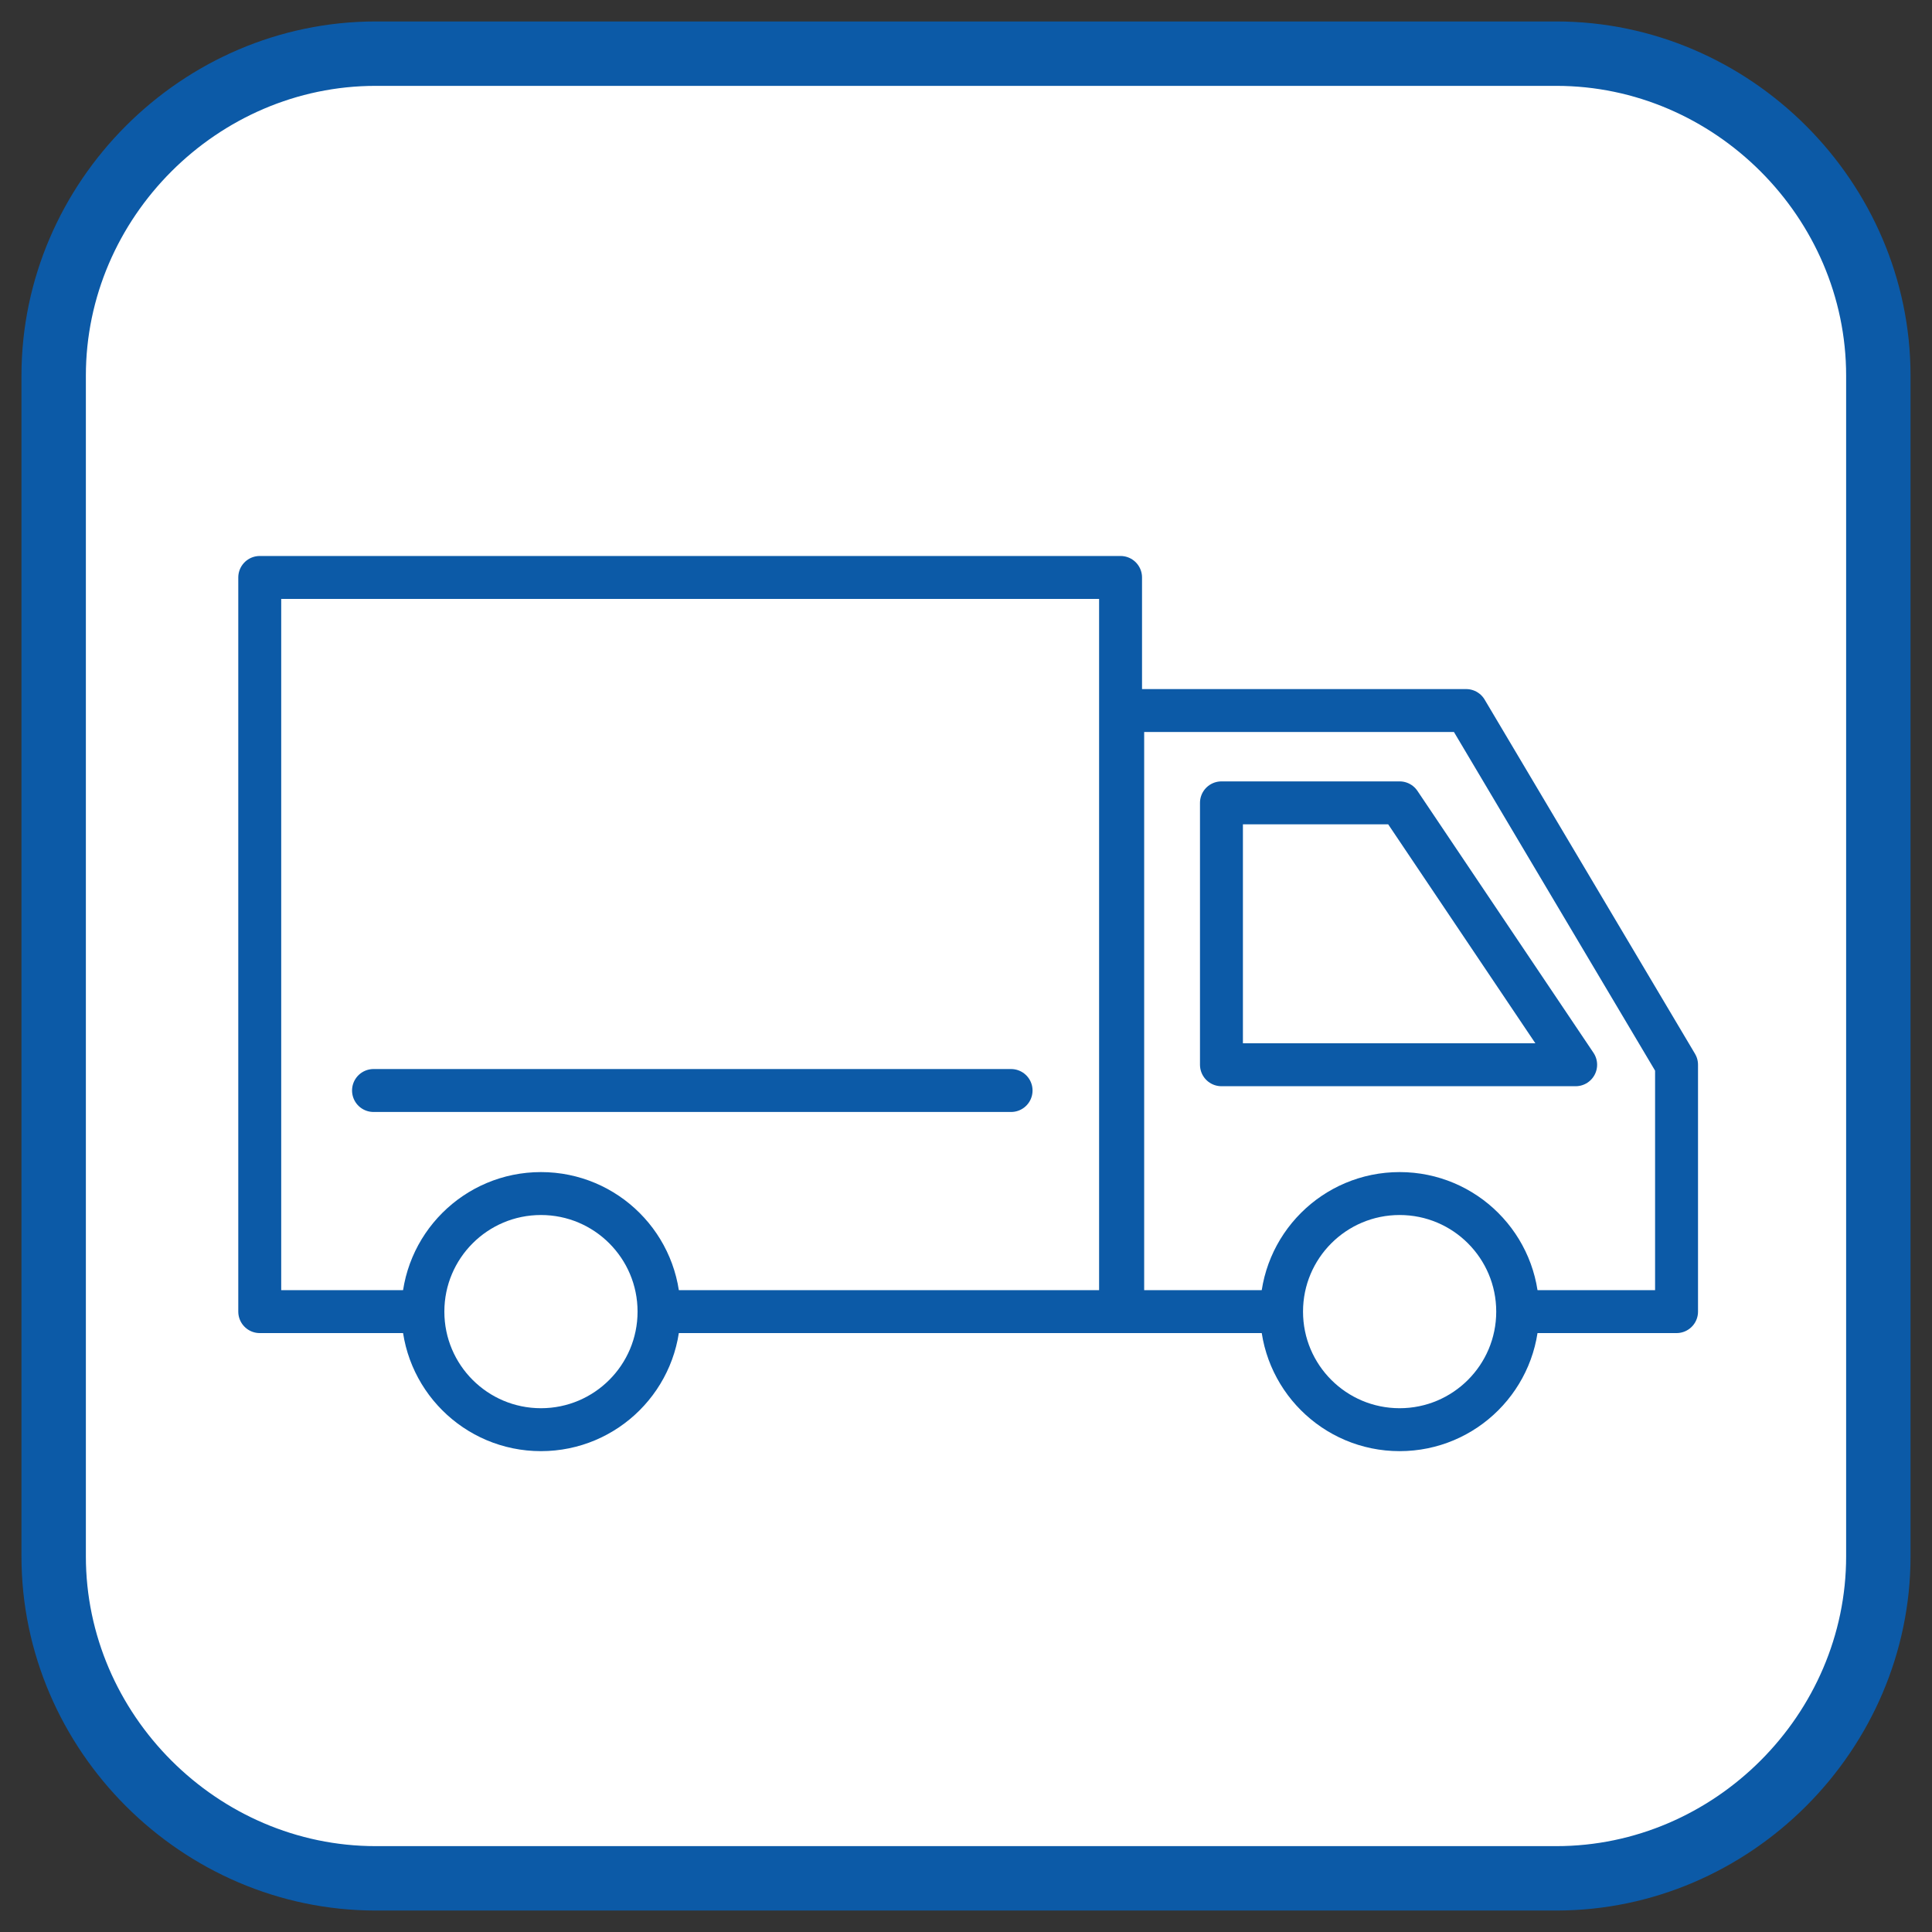
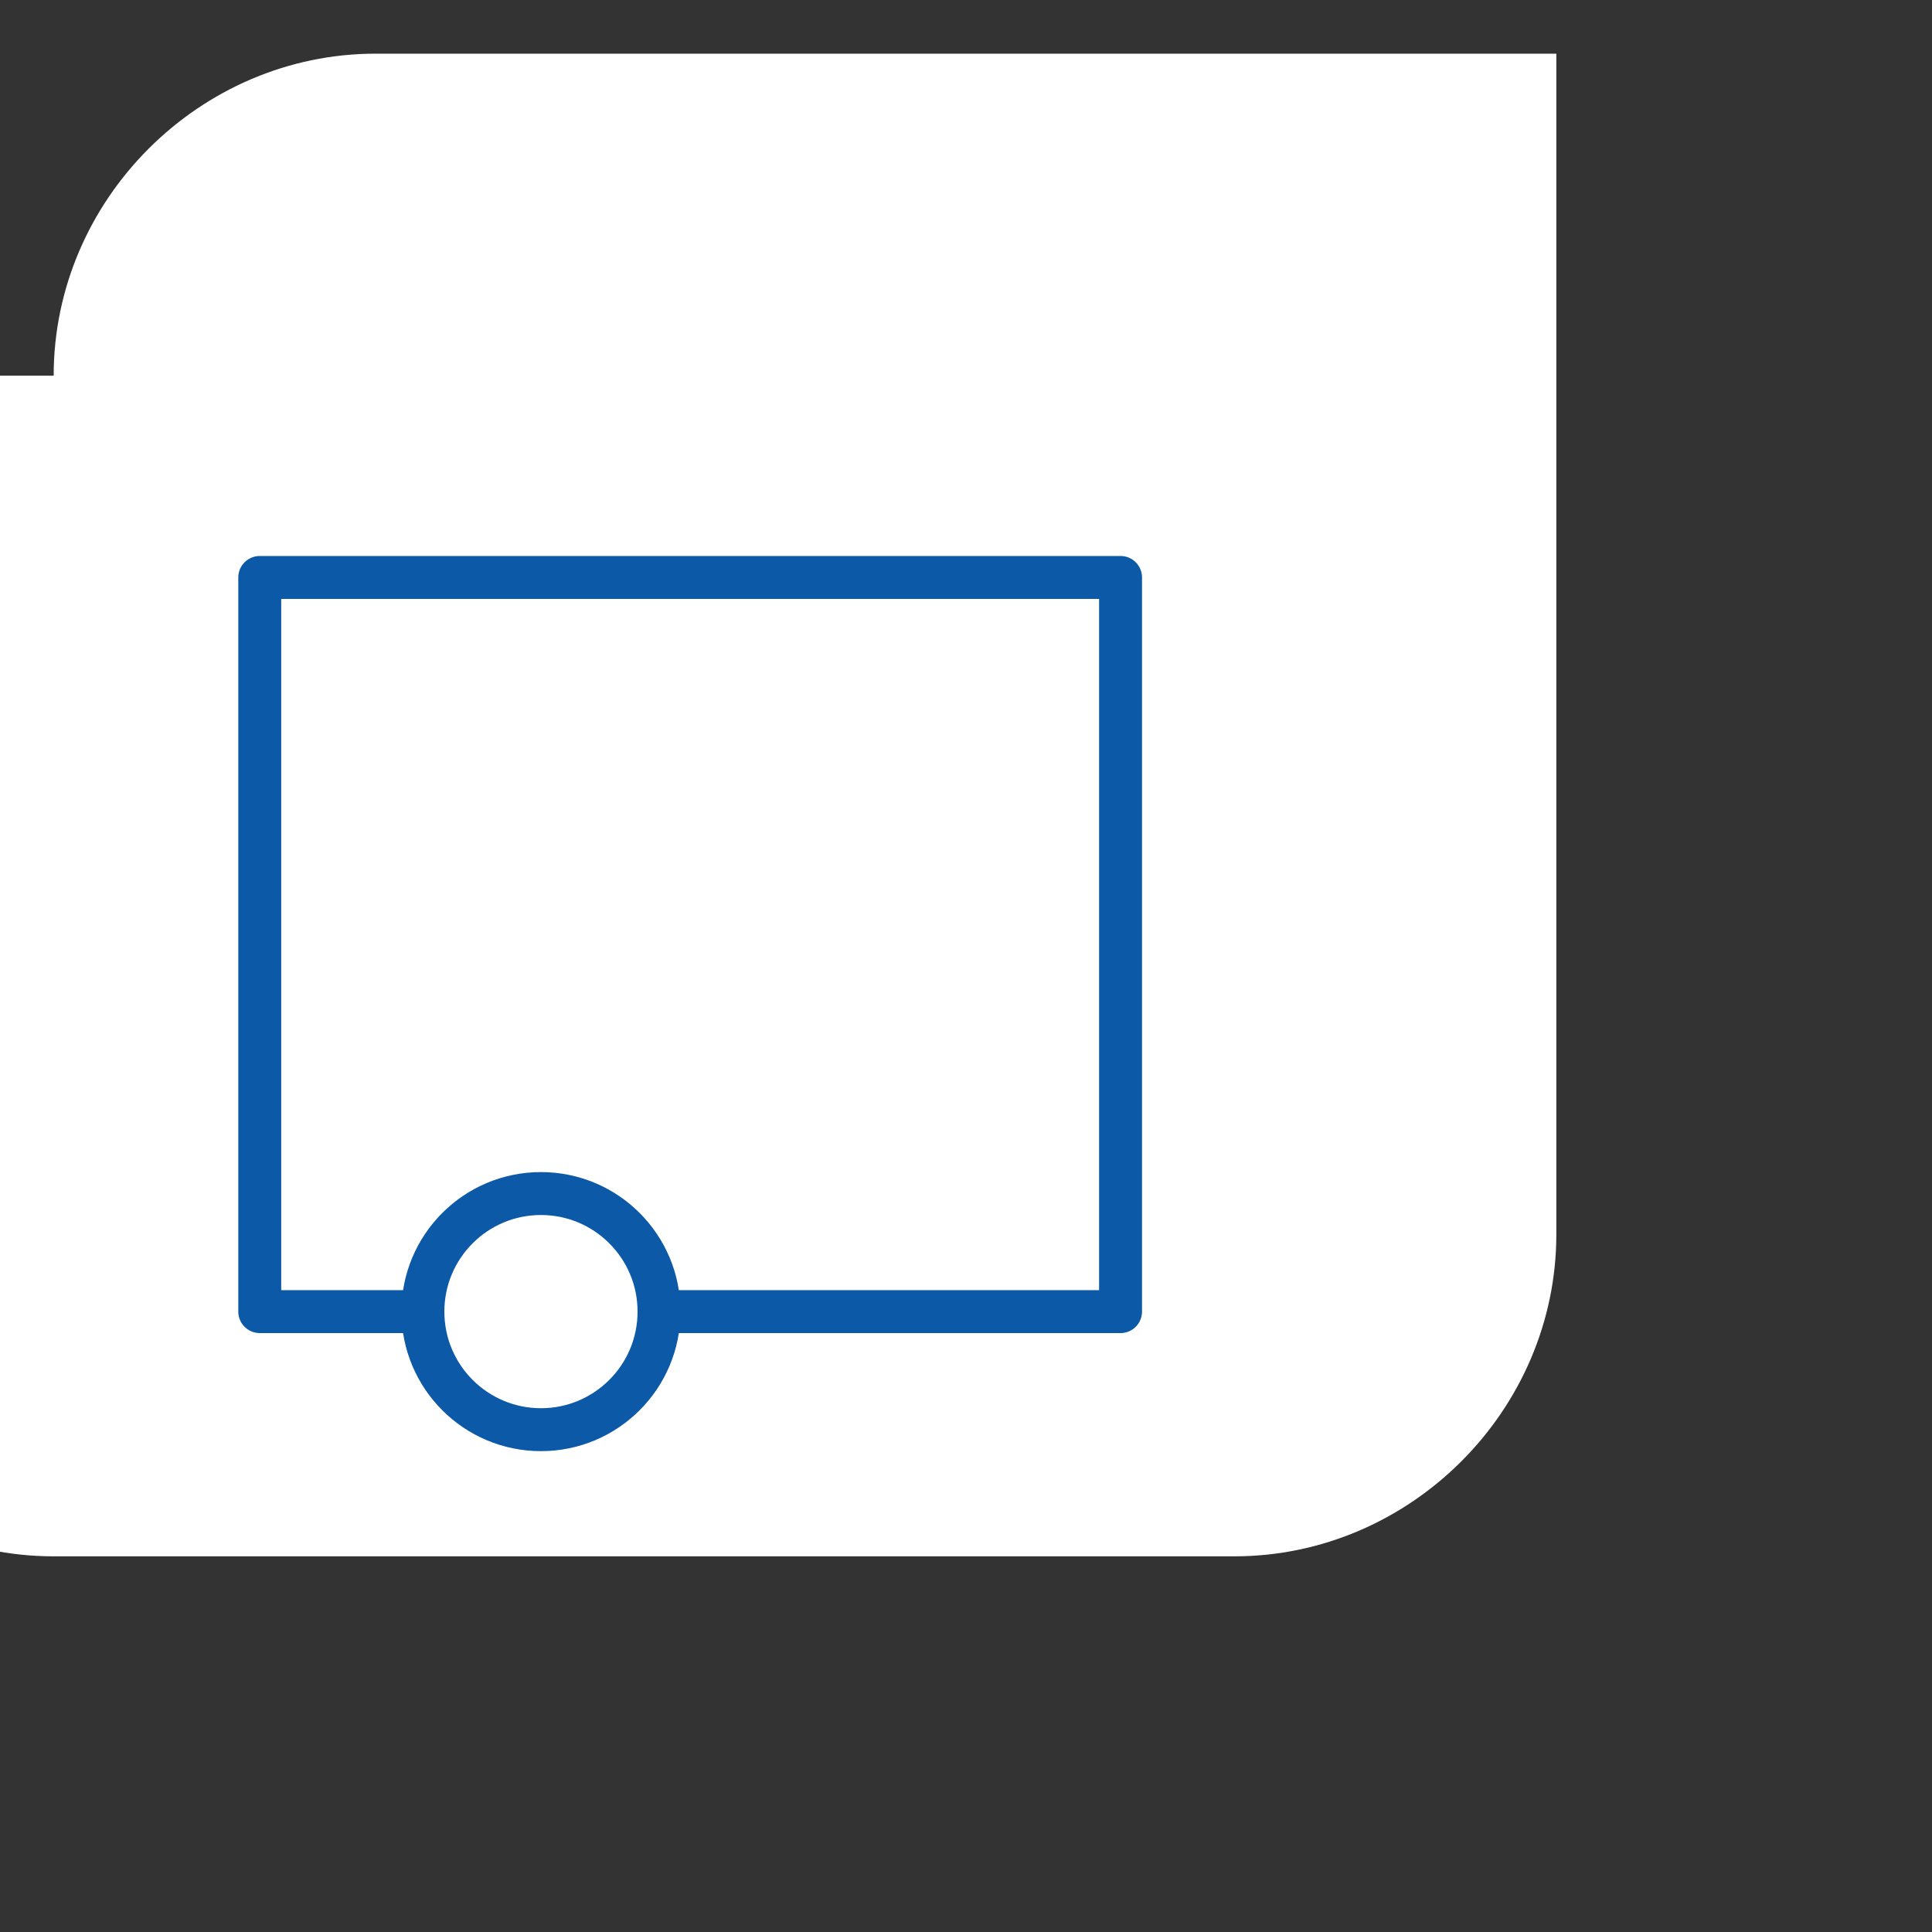
<svg xmlns="http://www.w3.org/2000/svg" version="1.1" id="レイヤー_1" x="0px" y="0px" viewBox="0 0 90 90" style="enable-background:new 0 0 90 90;" xml:space="preserve">
  <rect x="0" y="0" width="90" height="90" fill="#333333" stroke="none" />
  <style type="text/css">
	.st0{fill:#FFFFFF;}
	.st1{fill:none;stroke:#0C5AA7;stroke-width:3;stroke-linecap:round;stroke-linejoin:round;stroke-miterlimit:10;}
	.st2{fill:none;stroke:#0C5AA7;stroke-width:2;stroke-linecap:round;stroke-linejoin:round;stroke-miterlimit:10;}
	.st3{fill:#FFFFFF;stroke:#0C5AA7;stroke-width:2;stroke-linecap:round;stroke-linejoin:round;stroke-miterlimit:10;}
</style>
  <g>
    <g>
-       <path class="st0" d="M2.5,17.5c0-8.2,6.8-15,15-15h55c8.2,0,15,6.8,15,15v55c0,8.2-6.8,15-15,15h-55c-8.2,0-15-6.8-15-15V17.5z" />
-       <path class="st1" d="M2.5,17.5c0-8.2,6.8-15,15-15h55c8.2,0,15,6.8,15,15v55c0,8.2-6.8,15-15,15h-55c-8.2,0-15-6.8-15-15V17.5z" />
+       <path class="st0" d="M2.5,17.5c0-8.2,6.8-15,15-15h55v55c0,8.2-6.8,15-15,15h-55c-8.2,0-15-6.8-15-15V17.5z" />
    </g>
    <rect x="12.1" y="26.9" class="st2" width="40.1" height="34.2" />
    <circle class="st3" cx="25.2" cy="61.1" r="5.5" />
-     <polygon class="st2" points="52.3,33.1 68.3,33.1 78.1,49.6 78.1,61.1 52.3,61.1  " />
-     <circle class="st3" cx="65.2" cy="61.1" r="5.5" />
-     <polygon class="st3" points="56.9,37.4 65.2,37.4 73.4,49.6 56.9,49.6  " />
-     <line class="st2" x1="17.4" y1="50.8" x2="47.1" y2="50.8" />
  </g>
</svg>